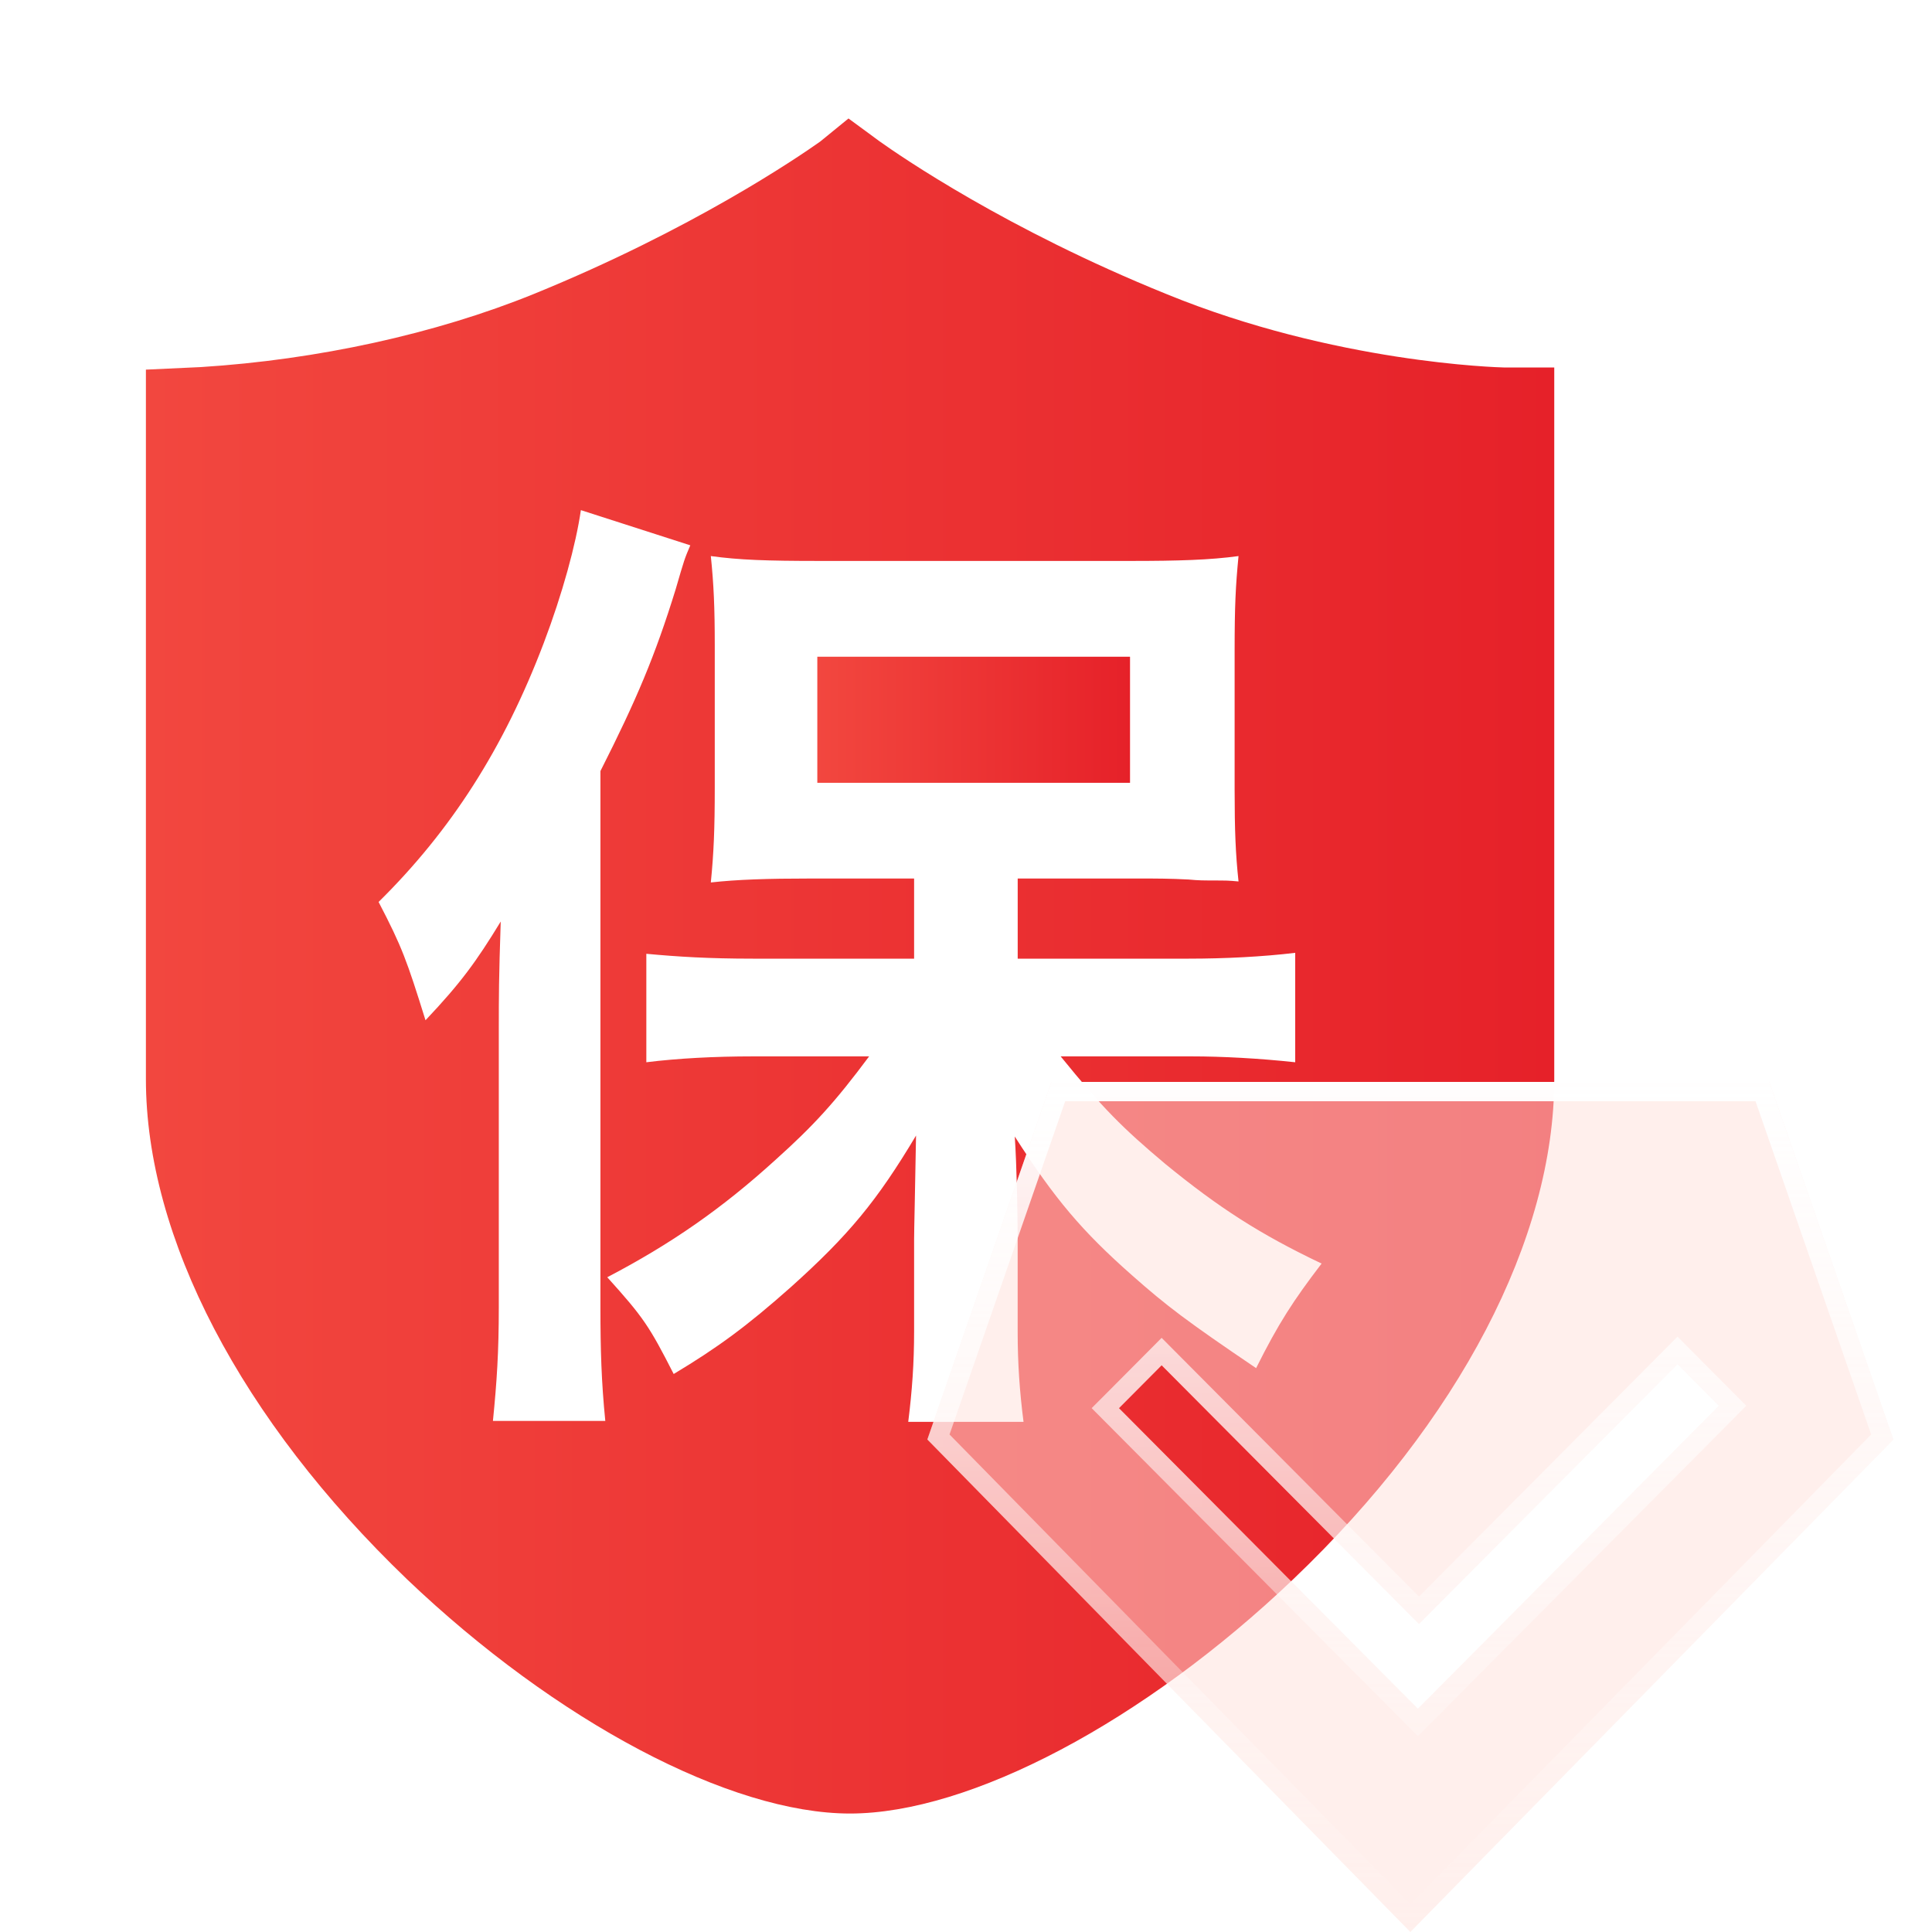
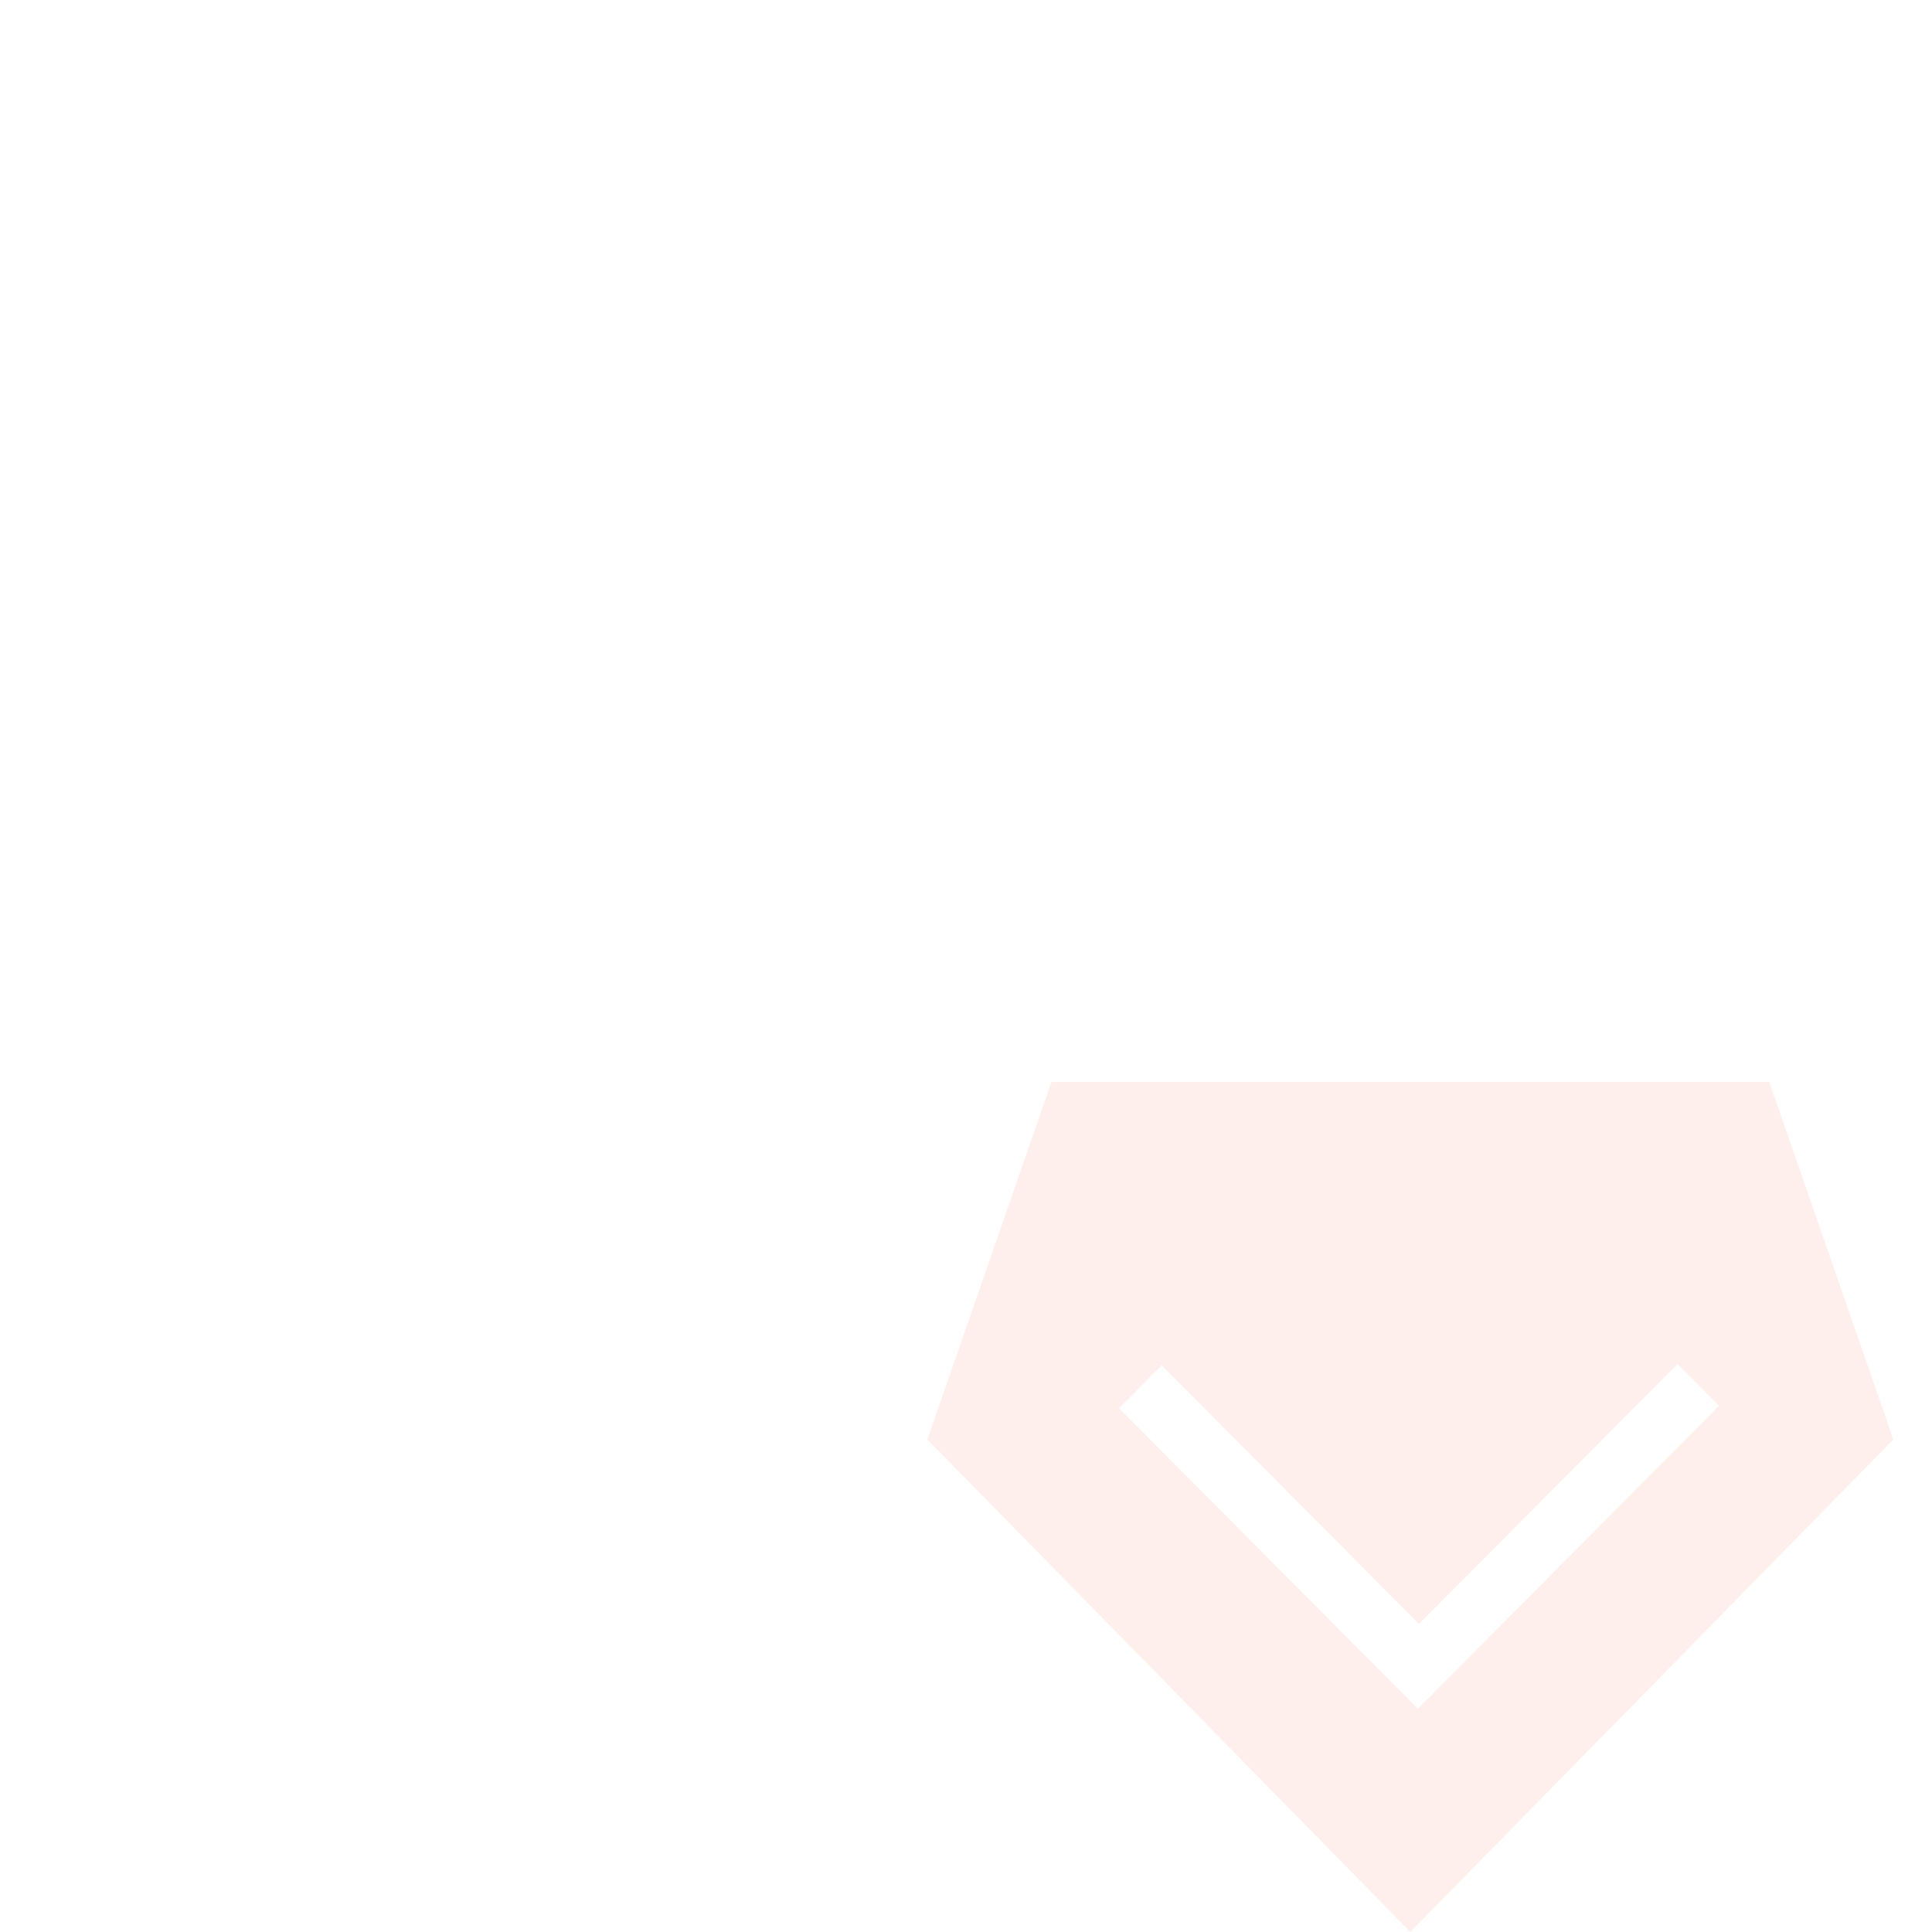
<svg xmlns="http://www.w3.org/2000/svg" width="50" height="50" viewBox="0 0 50 50" fill="none">
-   <path d="M38.94 9.511C38.772 9.507 34.545 9.394 30.187 7.61C26.043 5.933 23.291 4.034 22.764 3.658L21.959 3.066L21.226 3.664C20.64 4.079 17.9 5.946 13.81 7.61C11.276 8.639 8.217 9.31 5.198 9.5L3.776 9.566V27.927C3.776 32.028 6.238 36.745 10.532 40.87C14.394 44.553 18.895 46.934 21.998 46.934C25.104 46.934 29.606 44.554 33.469 40.87C37.762 36.776 40.224 32.059 40.224 27.927V9.511H38.94V9.511ZM12.757 36.773C12.858 35.761 12.909 35.002 12.909 33.813V26.631C12.909 25.797 12.909 25.316 12.959 23.849C12.327 24.886 11.922 25.442 11.012 26.404C10.531 24.861 10.405 24.507 9.798 23.343C11.669 21.497 13.035 19.373 14.072 16.642C14.552 15.377 14.906 14.087 15.033 13.202L17.865 14.113C17.714 14.467 17.714 14.467 17.486 15.251C16.955 16.97 16.474 18.108 15.539 19.955V33.839C15.539 34.926 15.564 35.761 15.665 36.773H12.757ZM32.508 35.407C30.713 34.193 30.182 33.788 29.296 33.004C28.007 31.866 27.299 31.032 26.262 29.413C26.312 30.146 26.337 31.411 26.337 32.069V34.471C26.337 35.281 26.388 36.014 26.489 36.798H23.505C23.606 35.989 23.657 35.281 23.657 34.446V32.069C23.657 31.791 23.682 30.905 23.707 29.388C22.696 31.082 21.962 31.968 20.47 33.308C19.332 34.319 18.573 34.876 17.435 35.559C16.803 34.319 16.651 34.092 15.716 33.055C17.36 32.195 18.675 31.285 20.066 30.02C21.052 29.135 21.608 28.528 22.493 27.339H19.484C18.498 27.339 17.537 27.39 16.727 27.491V24.684C17.537 24.76 18.346 24.81 19.484 24.81H23.657V22.736H20.976C19.863 22.736 19.079 22.762 18.396 22.838C18.472 22.079 18.498 21.447 18.498 20.385V16.692C18.498 15.731 18.472 15.124 18.396 14.391C19.13 14.492 19.838 14.517 21.204 14.517H29.271C30.485 14.517 31.32 14.492 32.053 14.391C31.977 15.175 31.952 15.681 31.952 16.844V20.435C31.952 21.497 31.977 22.104 32.053 22.812C31.775 22.787 31.775 22.787 31.32 22.787C31.219 22.787 31.016 22.787 30.763 22.762C30.283 22.736 29.878 22.736 29.549 22.736H26.338V24.81H30.763C31.699 24.81 32.685 24.76 33.52 24.659V27.491C32.584 27.39 31.623 27.339 30.839 27.339H27.45C28.538 28.68 29.044 29.186 30.156 30.121C31.547 31.259 32.609 31.942 34.203 32.701C33.469 33.662 33.09 34.243 32.508 35.407Z" fill="url(#paint0_linear_285_4575)" />
-   <path d="M21.152 16.996H29.245V20.259H21.152V16.996Z" fill="url(#paint1_linear_285_4575)" />
  <g filter="url(#filter0_b_285_4575)">
    <path d="M45.788 28H27.212L24 37.254L36.5 50L49 37.254L45.788 28ZM37.8 43.111L36.695 44.222L28.958 36.443L30.063 35.332L36.723 42.028L43.414 35.301L44.488 36.382L37.8 43.111Z" fill="#FFE1DB" fill-opacity="0.5" />
-     <path d="M37.977 43.287L37.977 43.287L44.666 36.558L44.841 36.381L44.666 36.205L43.591 35.125L43.414 34.947L43.237 35.125L36.723 41.674L30.24 35.156L30.063 34.978L29.886 35.156L28.781 36.267L28.605 36.443L28.781 36.62L36.518 44.398L36.695 44.576L36.873 44.398L37.977 43.287ZM36.5 49.643L24.287 37.189L27.389 28.25H45.611L48.713 37.189L36.5 49.643Z" stroke="url(#paint2_linear_285_4575)" stroke-width="0.5" />
  </g>
  <defs>
    <filter id="filter0_b_285_4575" x="20" y="24" width="33" height="30" filterUnits="userSpaceOnUse" color-interpolation-filters="sRGB">
      <feFlood flood-opacity="0" result="BackgroundImageFix" />
      <feGaussianBlur in="BackgroundImageFix" stdDeviation="2" />
      <feComposite in2="SourceAlpha" operator="in" result="effect1_backgroundBlur_285_4575" />
      <feBlend mode="normal" in="SourceGraphic" in2="effect1_backgroundBlur_285_4575" result="shape" />
    </filter>
    <linearGradient id="paint0_linear_285_4575" x1="3.776" y1="25" x2="40.224" y2="25" gradientUnits="userSpaceOnUse">
      <stop stop-color="#F2473F" />
      <stop offset="1" stop-color="#E62129" />
    </linearGradient>
    <linearGradient id="paint1_linear_285_4575" x1="21.152" y1="18.627" x2="29.245" y2="18.627" gradientUnits="userSpaceOnUse">
      <stop stop-color="#F2473F" />
      <stop offset="1" stop-color="#E62129" />
    </linearGradient>
    <linearGradient id="paint2_linear_285_4575" x1="36.5" y1="28" x2="36.5" y2="50" gradientUnits="userSpaceOnUse">
      <stop stop-color="white" />
      <stop offset="1" stop-color="white" stop-opacity="0" />
    </linearGradient>
  </defs>
</svg>